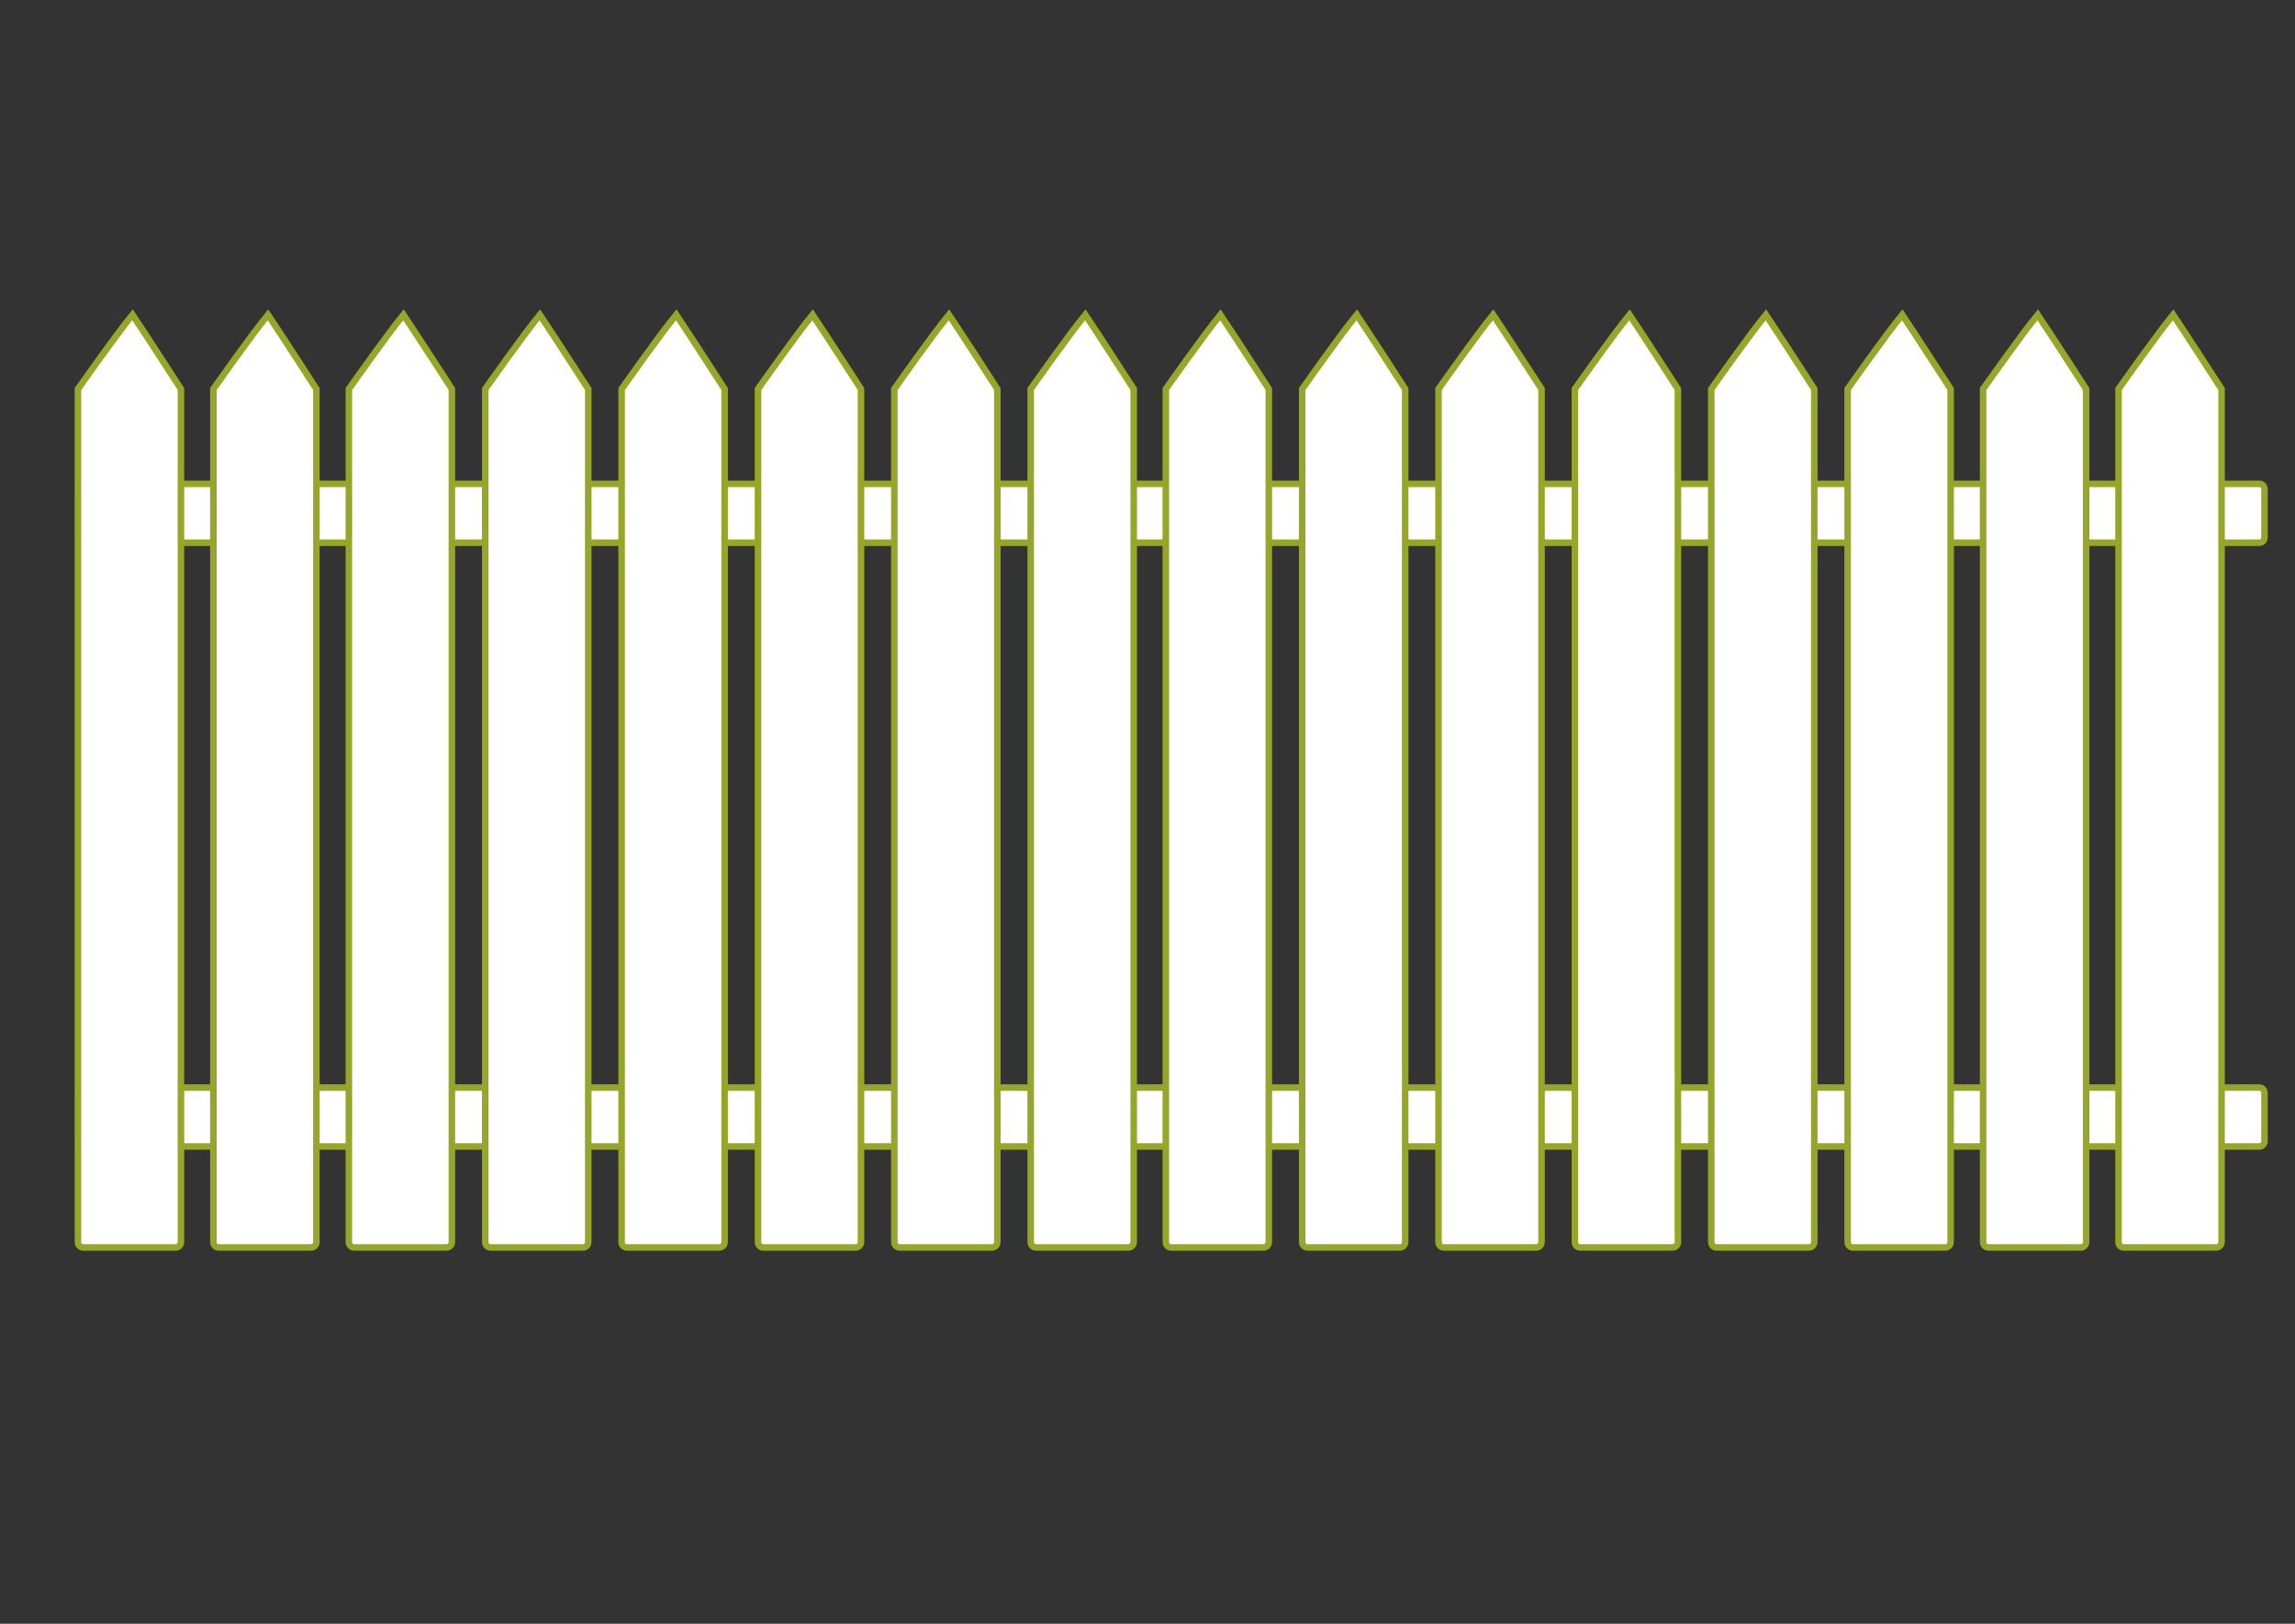
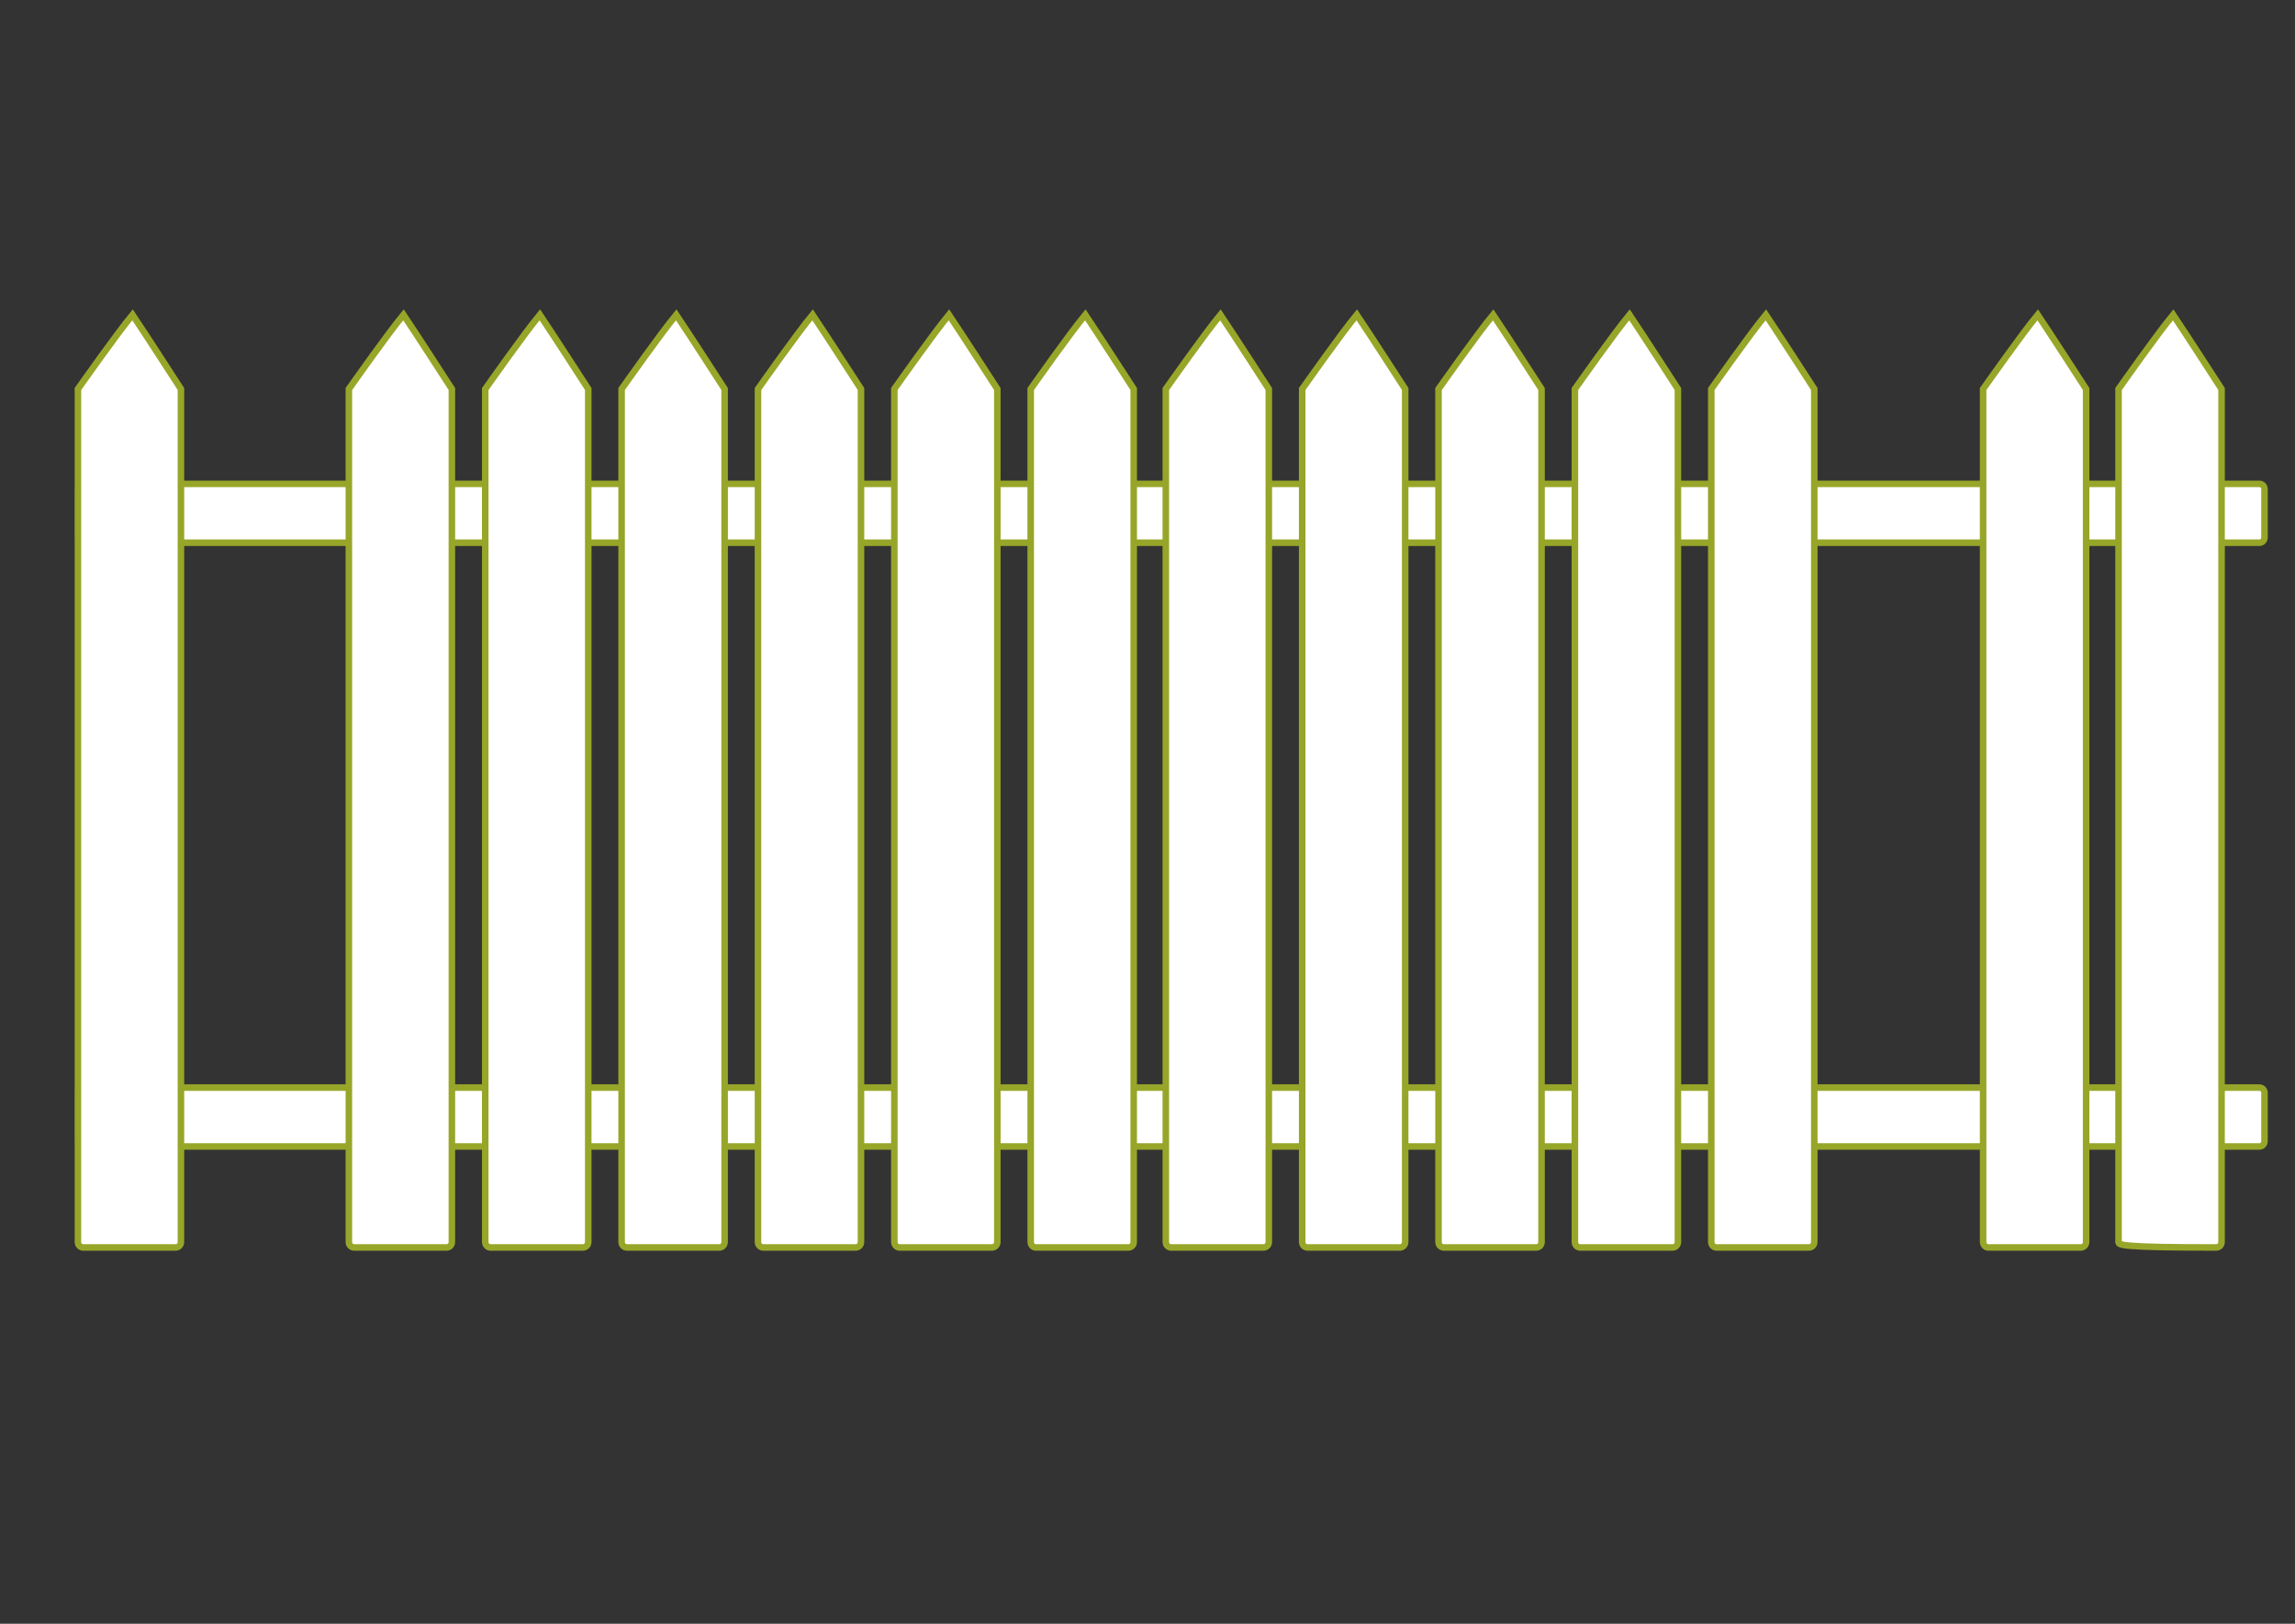
<svg xmlns="http://www.w3.org/2000/svg" width="1053" height="745" viewBox="0 0 1053 745" fill="none">
  <rect x="0" y="0" width="1053" height="745" fill="#333333" stroke="none" />
  <path d="M1036.69 222H38.307C37.033 222 36 223.068 36 224.387V246.613C36 247.932 37.033 249 38.307 249H1036.69C1037.97 249 1039 247.932 1039 246.613V224.387C1039 223.068 1037.97 222 1036.69 222Z" fill="white" stroke="#97A629" stroke-width="3" stroke-linecap="round" />
  <path d="M1036.69 499H38.307C37.033 499 36 500.068 36 501.387V523.613C36 524.932 37.033 526 38.307 526H1036.69C1037.97 526 1039 524.932 1039 523.613V501.387C1039 500.068 1037.97 499 1036.69 499Z" fill="white" stroke="#97A629" stroke-width="3" stroke-linecap="round" />
  <path d="M207.33 178.48V569.85C207.33 571.235 206.238 572.35 204.882 572.35H162.52C161.164 572.35 160.072 571.235 160.072 569.85V178.48C162.049 175.715 177.832 153.25 185.124 144.432C191.361 153.709 207.33 178.48 207.33 178.48Z" fill="white" stroke="#97A629" stroke-width="3" />
  <path d="M269.9 178.48V569.85C269.9 571.235 268.808 572.35 267.452 572.35H225.09C223.734 572.35 222.642 571.235 222.642 569.85V178.48C224.619 175.715 240.402 153.25 247.694 144.432C253.931 153.709 269.9 178.48 269.9 178.48Z" fill="white" stroke="#97A629" stroke-width="3" />
  <path d="M332.47 178.48V569.85C332.47 571.235 331.378 572.35 330.022 572.35H287.66C286.304 572.35 285.212 571.235 285.212 569.85V178.48C287.189 175.715 302.972 153.25 310.264 144.432C316.501 153.709 332.47 178.48 332.47 178.48Z" fill="white" stroke="#97A629" stroke-width="3" />
  <path d="M395.04 178.48V569.85C395.04 571.235 393.948 572.35 392.592 572.35H350.23C348.874 572.35 347.782 571.235 347.782 569.85V178.48C349.759 175.715 365.542 153.25 372.834 144.432C379.071 153.709 395.04 178.48 395.04 178.48Z" fill="white" stroke="#97A629" stroke-width="3" />
  <path d="M457.6 178.48V569.85C457.6 571.235 456.508 572.35 455.152 572.35H412.79C411.434 572.35 410.342 571.235 410.342 569.85V178.48C412.319 175.715 428.102 153.25 435.394 144.432C441.631 153.709 457.6 178.48 457.6 178.48Z" fill="white" stroke="#97A629" stroke-width="3" />
  <path d="M520.17 178.48V569.85C520.17 571.235 519.078 572.35 517.722 572.35H475.36C474.004 572.35 472.912 571.235 472.912 569.85V178.48C474.889 175.715 490.672 153.25 497.964 144.432C504.201 153.709 520.17 178.48 520.17 178.48Z" fill="white" stroke="#97A629" stroke-width="3" />
  <path d="M582.16 178.48V569.85C582.16 571.235 581.068 572.35 579.712 572.35H537.35C535.994 572.35 534.902 571.235 534.902 569.85V178.48C536.879 175.715 552.662 153.25 559.954 144.432C566.191 153.709 582.16 178.48 582.16 178.48Z" fill="white" stroke="#97A629" stroke-width="3" />
  <path d="M644.73 178.48V569.85C644.73 571.235 643.638 572.35 642.282 572.35H599.92C598.564 572.35 597.472 571.235 597.472 569.85V178.48C599.45 175.715 615.232 153.25 622.524 144.432C628.761 153.709 644.73 178.48 644.73 178.48Z" fill="white" stroke="#97A629" stroke-width="3" />
  <path d="M707.29 178.48V569.85C707.29 571.235 706.198 572.35 704.842 572.35H662.48C661.124 572.35 660.032 571.235 660.032 569.85V178.48C662.009 175.715 677.792 153.25 685.084 144.432C691.321 153.709 707.29 178.48 707.29 178.48Z" fill="white" stroke="#97A629" stroke-width="3" />
  <path d="M769.86 178.48V569.85C769.86 571.235 768.768 572.35 767.412 572.35H725.05C723.694 572.35 722.602 571.235 722.602 569.85V178.48C724.579 175.715 740.362 153.25 747.654 144.432C753.891 153.709 769.86 178.48 769.86 178.48Z" fill="white" stroke="#97A629" stroke-width="3" />
  <path d="M832.43 178.48V569.85C832.43 571.235 831.338 572.35 829.982 572.35H787.62C786.264 572.35 785.172 571.235 785.172 569.85V178.48C787.149 175.715 802.932 153.25 810.224 144.432C816.461 153.709 832.43 178.48 832.43 178.48Z" fill="white" stroke="#97A629" stroke-width="3" />
-   <path d="M895 178.48V569.85C895 571.235 893.908 572.35 892.552 572.35H850.19C848.834 572.35 847.742 571.235 847.742 569.85V178.48C849.719 175.715 865.502 153.25 872.794 144.432C879.031 153.709 895 178.48 895 178.48Z" fill="white" stroke="#97A629" stroke-width="3" />
-   <path d="M145.17 178.48V569.85C145.17 571.235 144.078 572.35 142.722 572.35H100.36C99.004 572.35 97.912 571.235 97.912 569.85V178.48C99.889 175.715 115.672 153.25 122.964 144.432C129.201 153.709 145.17 178.48 145.17 178.48Z" fill="white" stroke="#97A629" stroke-width="3" />
  <path d="M83.017 178.48V569.85C83.017 571.235 81.925 572.35 80.569 572.35H38.207C36.851 572.35 35.759 571.235 35.759 569.85V178.48C37.736 175.715 53.519 153.25 60.811 144.432C67.048 153.709 83.017 178.48 83.017 178.48Z" fill="white" stroke="#97A629" stroke-width="3" />
  <path d="M957.16 178.48V569.85C957.16 571.235 956.068 572.35 954.712 572.35H912.35C910.994 572.35 909.902 571.235 909.902 569.85V178.48C911.879 175.715 927.662 153.25 934.954 144.432C941.191 153.709 957.16 178.48 957.16 178.48Z" fill="white" stroke="#97A629" stroke-width="3" />
-   <path d="M1019.3 178.48V569.85C1019.3 571.235 1018.21 572.35 1016.85 572.35H974.49C973.134 572.35 972.042 571.235 972.042 569.85V178.48C974.02 175.715 989.802 153.25 997.094 144.432C1003.33 153.709 1019.3 178.48 1019.3 178.48Z" fill="white" stroke="#97A629" stroke-width="3" />
+   <path d="M1019.3 178.48V569.85C1019.3 571.235 1018.21 572.35 1016.85 572.35C973.134 572.35 972.042 571.235 972.042 569.85V178.48C974.02 175.715 989.802 153.25 997.094 144.432C1003.33 153.709 1019.3 178.48 1019.3 178.48Z" fill="white" stroke="#97A629" stroke-width="3" />
</svg>